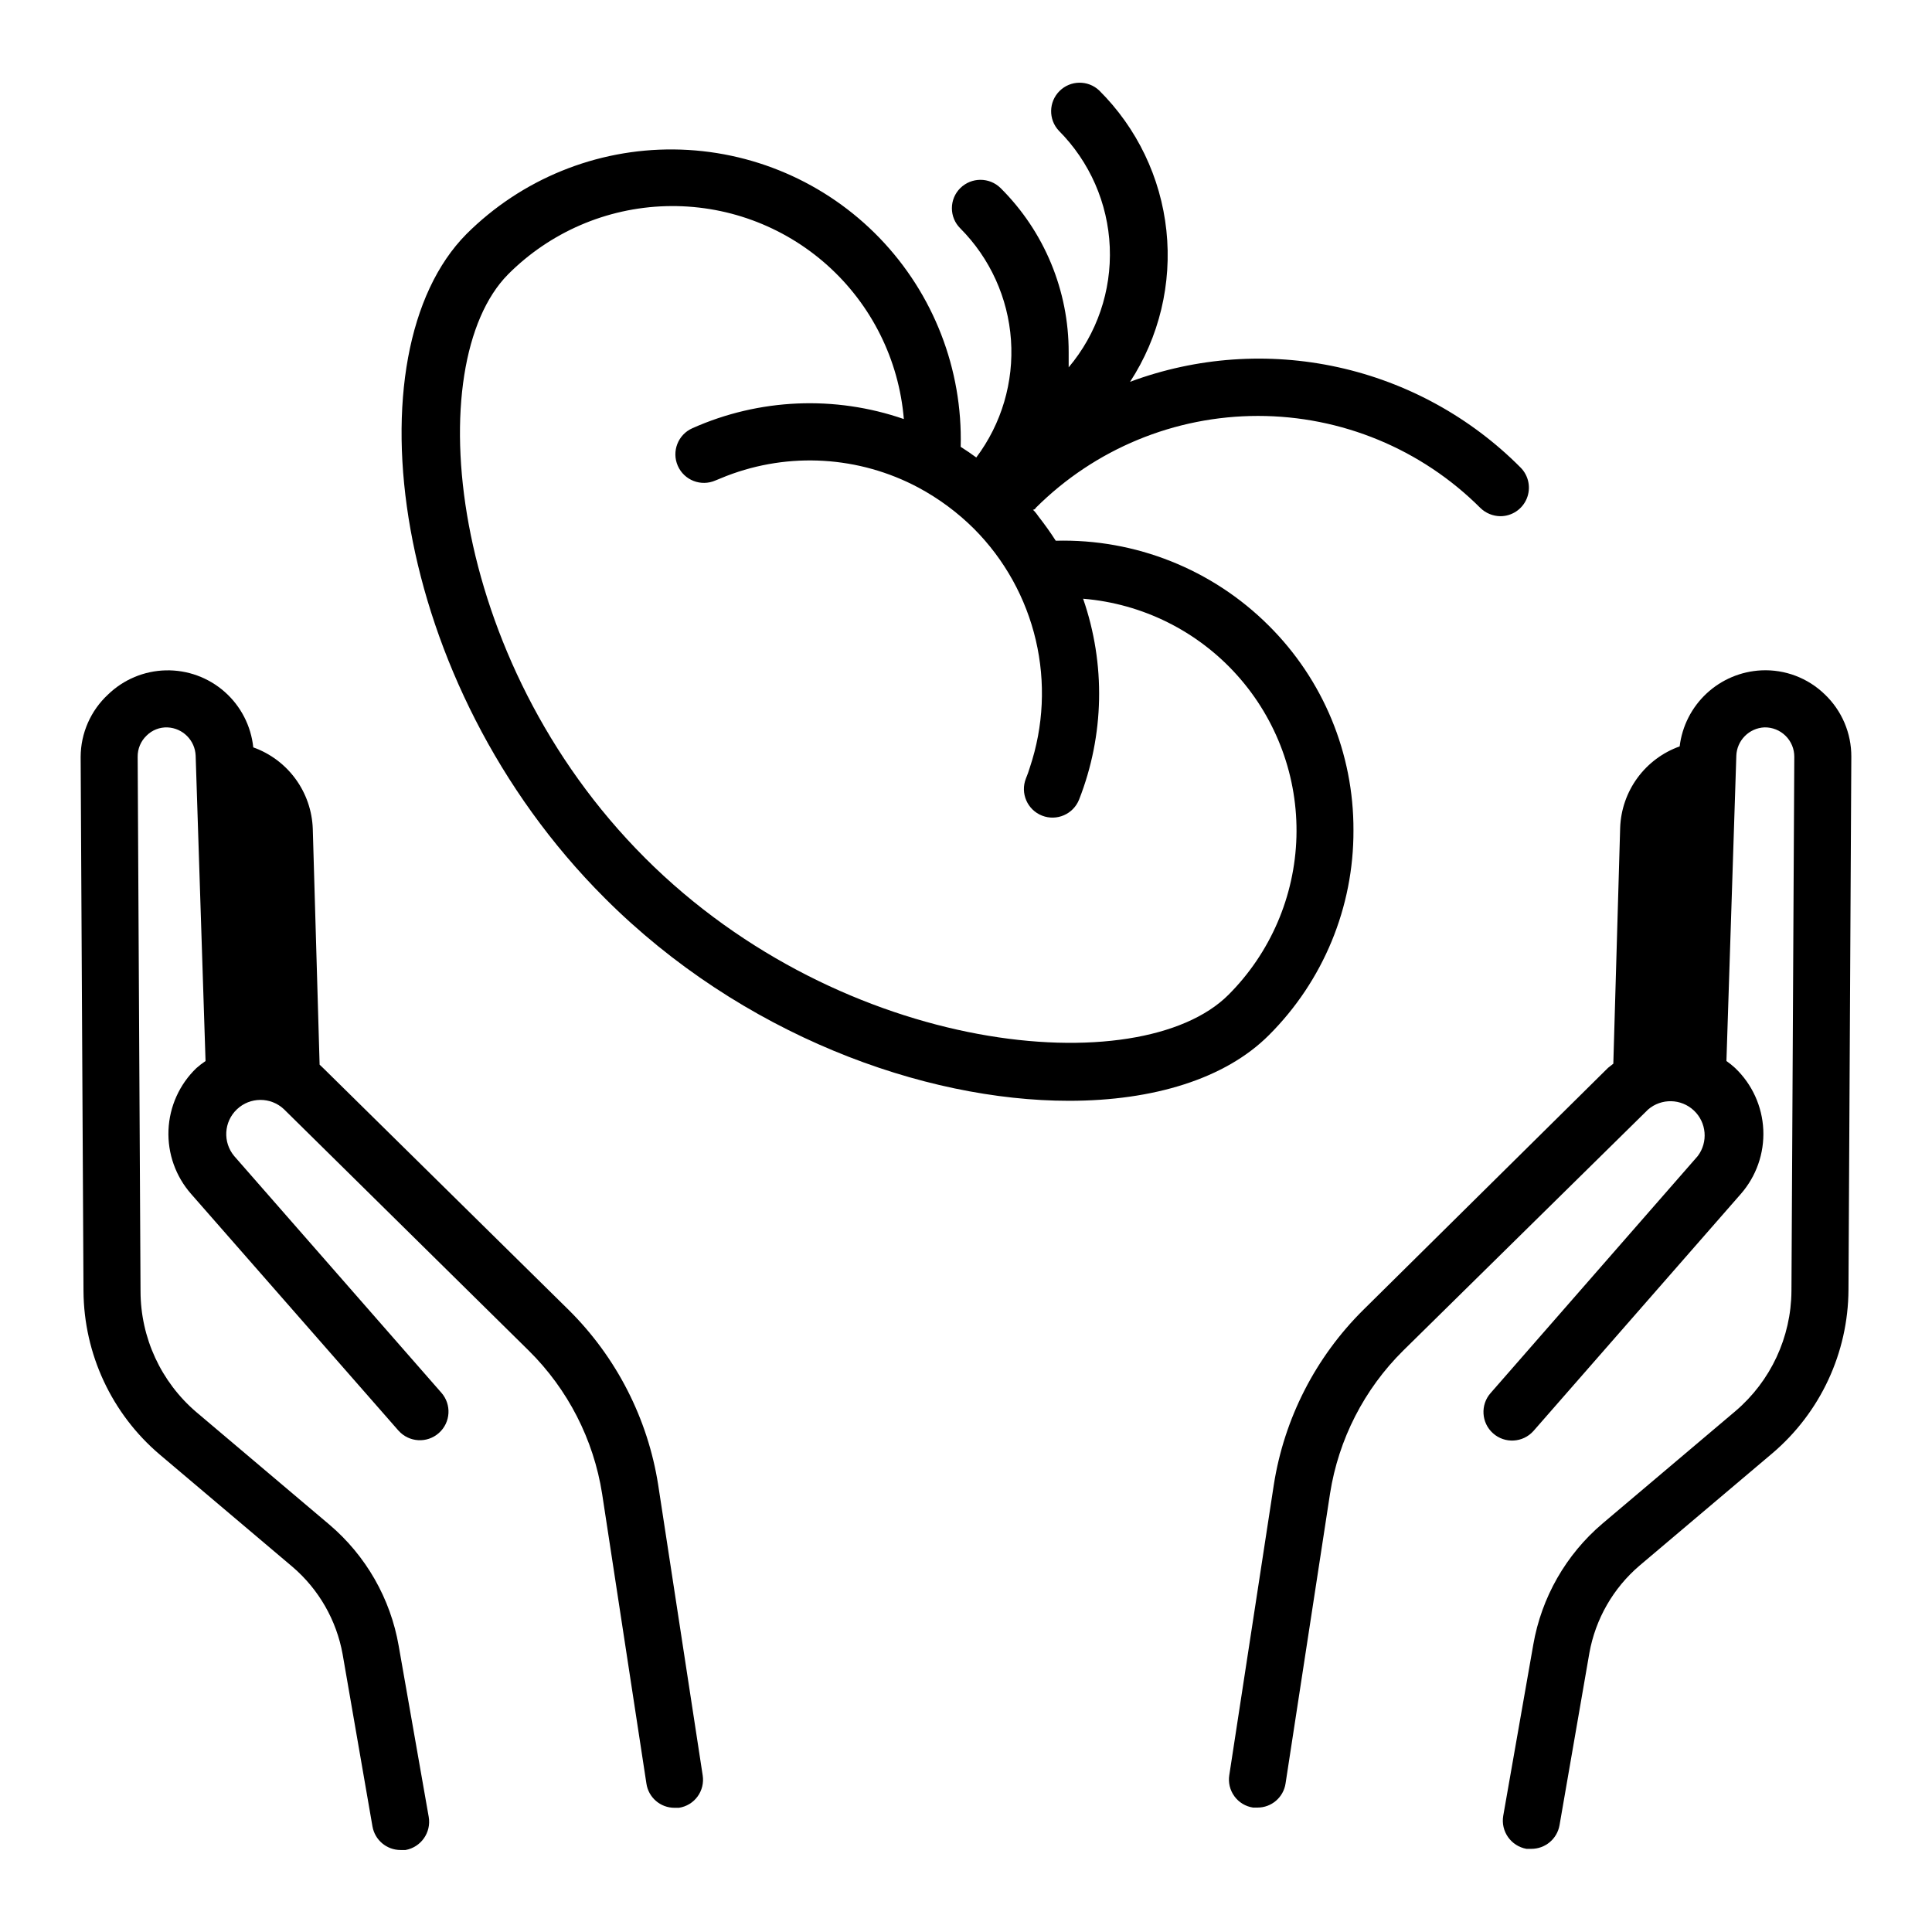
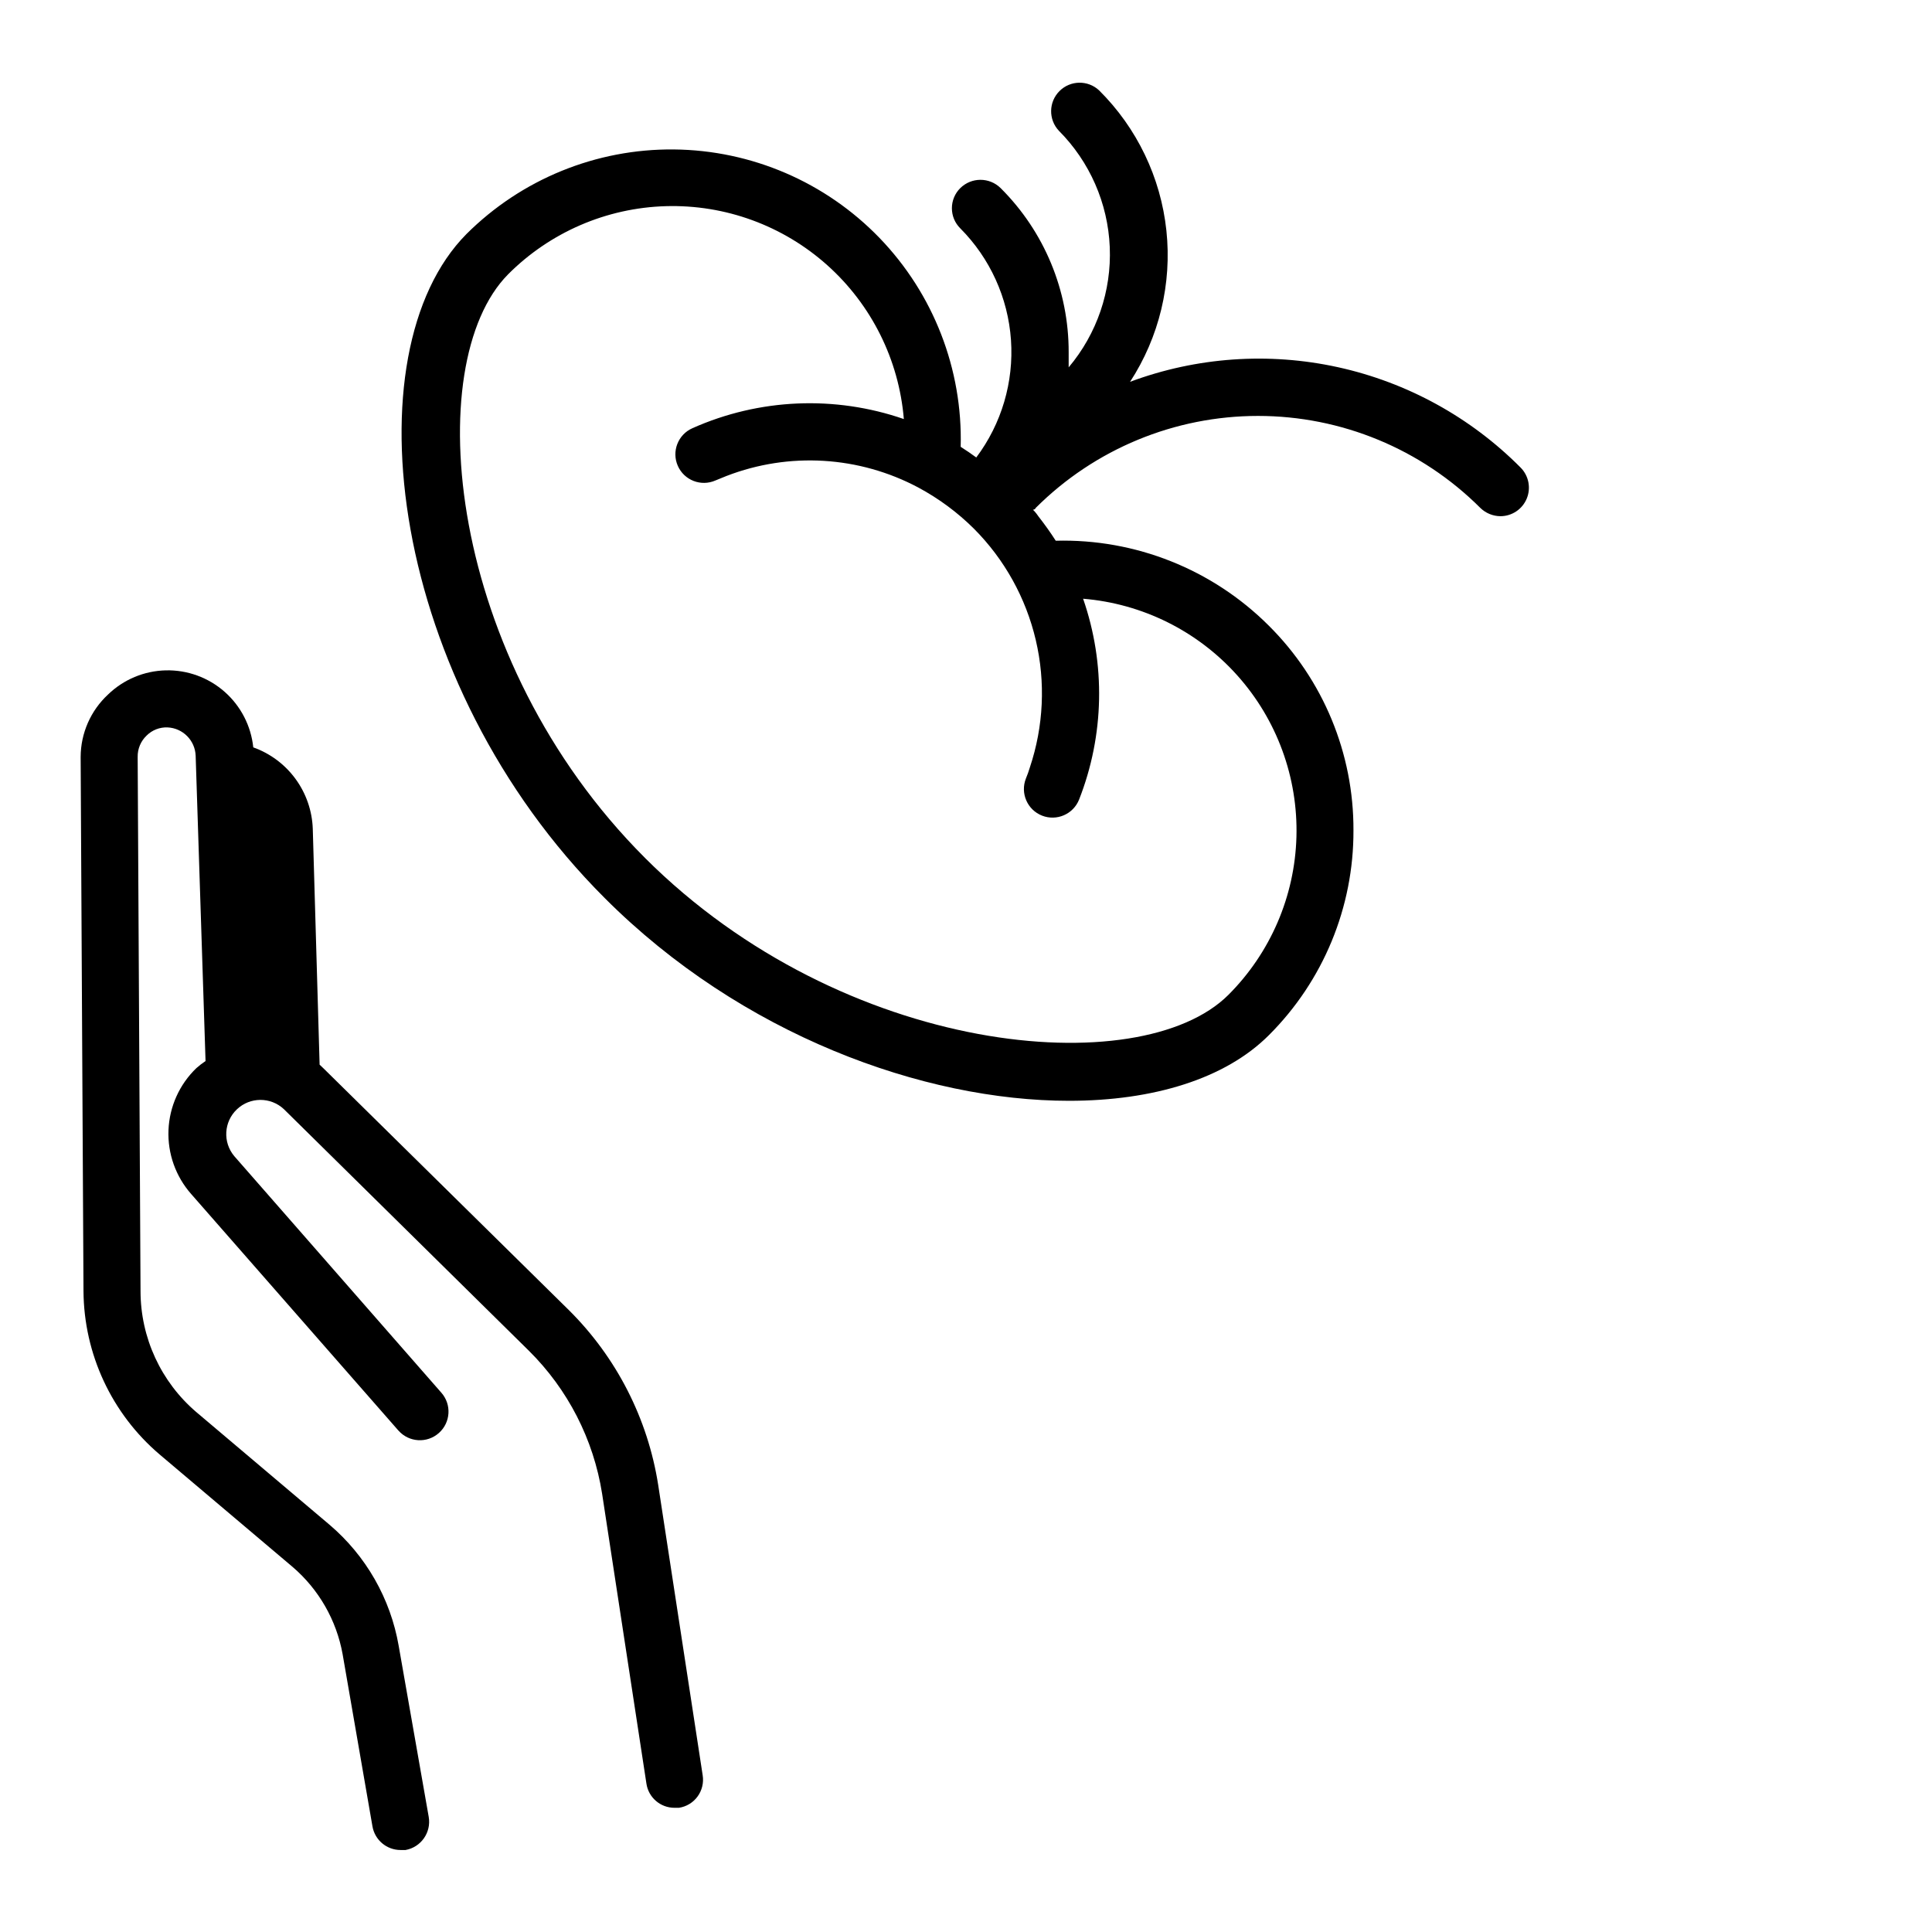
<svg xmlns="http://www.w3.org/2000/svg" fill="#000000" width="800px" height="800px" version="1.1" viewBox="144 144 512 512">
  <g>
    <path d="m318.43 537.54c-2.754-17.605-11.07-33.863-23.73-46.402l-64.84-63.883-1.16-1.109-1.812-62.523v0.004c-0.168-4.762-1.762-9.363-4.57-13.207-2.812-3.844-6.715-6.758-11.199-8.359-0.594-5.691-3.309-10.957-7.606-14.738s-9.863-5.809-15.586-5.672c-5.727 0.137-11.188 2.422-15.301 6.406-4.602 4.266-7.227 10.25-7.254 16.523l0.754 141.57c0.109 16.672 7.465 32.469 20.152 43.277l35.266 29.824 0.004 0.004c6.945 5.953 11.625 14.121 13.25 23.125l7.91 45.645c0.637 3.617 3.781 6.254 7.453 6.246h1.312c4.106-0.742 6.848-4.652 6.144-8.766l-7.961-45.344c-2.172-12.512-8.66-23.867-18.336-32.094l-35.266-29.824h-0.004c-9.391-8.016-14.805-19.742-14.809-32.094l-0.758-141.57c-0.035-2.129 0.824-4.176 2.367-5.641 1.465-1.465 3.473-2.25 5.543-2.168 4.059 0.18 7.305 3.445 7.457 7.508l2.621 80.91c-0.852 0.566-1.656 1.188-2.422 1.867-4.492 4.312-7.144 10.199-7.398 16.426-0.254 6.227 1.91 12.309 6.039 16.977l54.914 62.676 0.004-0.004c2.781 3.133 7.574 3.414 10.703 0.629 3.133-2.781 3.414-7.574 0.629-10.703l-54.863-62.676c-3.082-3.676-2.766-9.113 0.719-12.41 3.481-3.297 8.93-3.312 12.43-0.035l64.891 63.984c10.367 10.246 17.184 23.539 19.449 37.938l11.738 76.781c0.527 3.707 3.711 6.461 7.457 6.449h1.16-0.004c1.984-0.297 3.766-1.375 4.949-2.996 1.18-1.617 1.668-3.641 1.352-5.621z" />
-     <path d="m627.62 328.05c-4.481-4.375-10.574-6.691-16.828-6.398-5.41 0.258-10.555 2.426-14.52 6.113-3.965 3.688-6.496 8.66-7.144 14.039-4.484 1.602-8.387 4.512-11.199 8.359-2.812 3.844-4.402 8.445-4.57 13.203l-1.812 62.523-1.41 1.109-64.844 64.133c-12.66 12.539-20.977 28.797-23.727 46.402l-11.789 76.879c-0.32 1.98 0.168 4.004 1.352 5.625 1.18 1.617 2.961 2.695 4.945 2.992h1.16c3.727 0.016 6.902-2.711 7.453-6.398l11.789-76.832c2.254-14.375 9.051-27.652 19.398-37.887l64.891-63.883c3.512-3.023 8.742-2.914 12.125 0.262 3.379 3.172 3.82 8.387 1.023 12.082l-54.863 62.773c-2.785 3.133-2.5 7.926 0.629 10.707 3.129 2.781 7.922 2.5 10.707-0.629l54.914-62.773c4.125-4.691 6.273-10.793 5.992-17.031s-2.973-12.125-7.504-16.422c-0.715-0.656-1.473-1.262-2.266-1.816l2.621-80.863-0.004 0.004c0.129-4.082 3.379-7.375 7.457-7.559 2.094-0.039 4.113 0.766 5.602 2.238 1.492 1.469 2.324 3.481 2.309 5.57l-0.754 141.57c-0.09 12.246-5.496 23.848-14.812 31.793l-35.266 29.824c-9.68 8.223-16.168 19.582-18.34 32.094l-7.961 45.344c-0.703 4.113 2.039 8.023 6.148 8.766h1.309c3.672 0.004 6.82-2.629 7.457-6.25l7.91-45.645c1.621-9.004 6.301-17.172 13.25-23.125l35.266-29.824c12.699-10.801 20.059-26.605 20.152-43.277l0.754-141.27c0.039-6.234-2.492-12.215-7-16.523z" />
    <path d="m502.68 364.03c0.074-20.367-8.02-39.91-22.473-54.262-14.938-14.902-35.332-23.023-56.426-22.469-1.41-2.215-2.973-4.383-4.586-6.449h0.004c-0.309-0.457-0.645-0.895-1.008-1.309l-0.453-0.453s0.555 0 0.754-0.504c15.633-15.602 36.812-24.359 58.895-24.359 22.082 0 43.266 8.758 58.895 24.359 1.426 1.402 3.34 2.195 5.344 2.215 3.055-0.004 5.805-1.844 6.973-4.664 1.168-2.824 0.523-6.07-1.633-8.234-13.246-13.328-30.047-22.559-48.398-26.59-18.352-4.027-37.477-2.684-55.086 3.871 7.723-11.855 11.121-26.012 9.625-40.078-1.496-14.07-7.797-27.191-17.836-37.156-2.977-2.777-7.617-2.695-10.496 0.184-2.879 2.879-2.961 7.519-0.184 10.496 8.203 8.23 13.023 19.238 13.508 30.852 0.484 11.613-3.398 22.984-10.891 31.871v-3.981c0.043-16.336-6.453-32.008-18.035-43.527-2.961-2.918-7.719-2.918-10.68 0-1.43 1.41-2.231 3.332-2.231 5.34 0 2.008 0.801 3.93 2.231 5.34 7.883 7.922 12.648 18.418 13.426 29.566 0.777 11.148-2.488 22.203-9.195 31.145-1.359-1.008-2.719-1.914-4.133-2.82v-0.004c0.547-20.578-7.199-40.52-21.492-55.336-14.297-14.816-33.941-23.273-54.531-23.469-20.586-0.195-40.391 7.887-54.965 22.43-31.137 31.438-20.555 118.85 36.676 175.98 36.172 36.223 84.488 53.707 123.03 53.707 22.371 0 41.414-5.844 52.949-17.383 14.426-14.383 22.5-33.938 22.422-54.309zm-187.77 7.305c-52.699-52.699-59.652-130.99-36.273-154.62h-0.004c11.113-11.152 26.074-17.625 41.812-18.078 15.738-0.457 31.051 5.141 42.785 15.637 11.734 10.496 19 25.094 20.297 40.781-18.305-6.328-38.332-5.465-56.023 2.422-3.824 1.68-5.562 6.148-3.879 9.973 1.684 3.828 6.148 5.562 9.977 3.879l2.973-1.211v0.004c16.57-6.394 35.102-5.269 50.781 3.074 5.426 2.91 10.398 6.594 14.762 10.93 8.094 8.129 13.762 18.348 16.379 29.512 2.617 11.168 2.074 22.844-1.566 33.719-0.301 1.008-0.652 2-1.059 2.973-1.527 3.894 0.387 8.293 4.285 9.824 3.894 1.527 8.293-0.387 9.824-4.285 6.684-17.039 7.059-35.906 1.055-53.199 15.707 1.293 30.32 8.555 40.836 20.297 10.516 11.738 16.133 27.059 15.699 42.812-0.438 15.754-6.894 30.742-18.043 41.883-23.375 23.328-101.92 16.375-154.62-36.324z" />
  </g>
</svg>